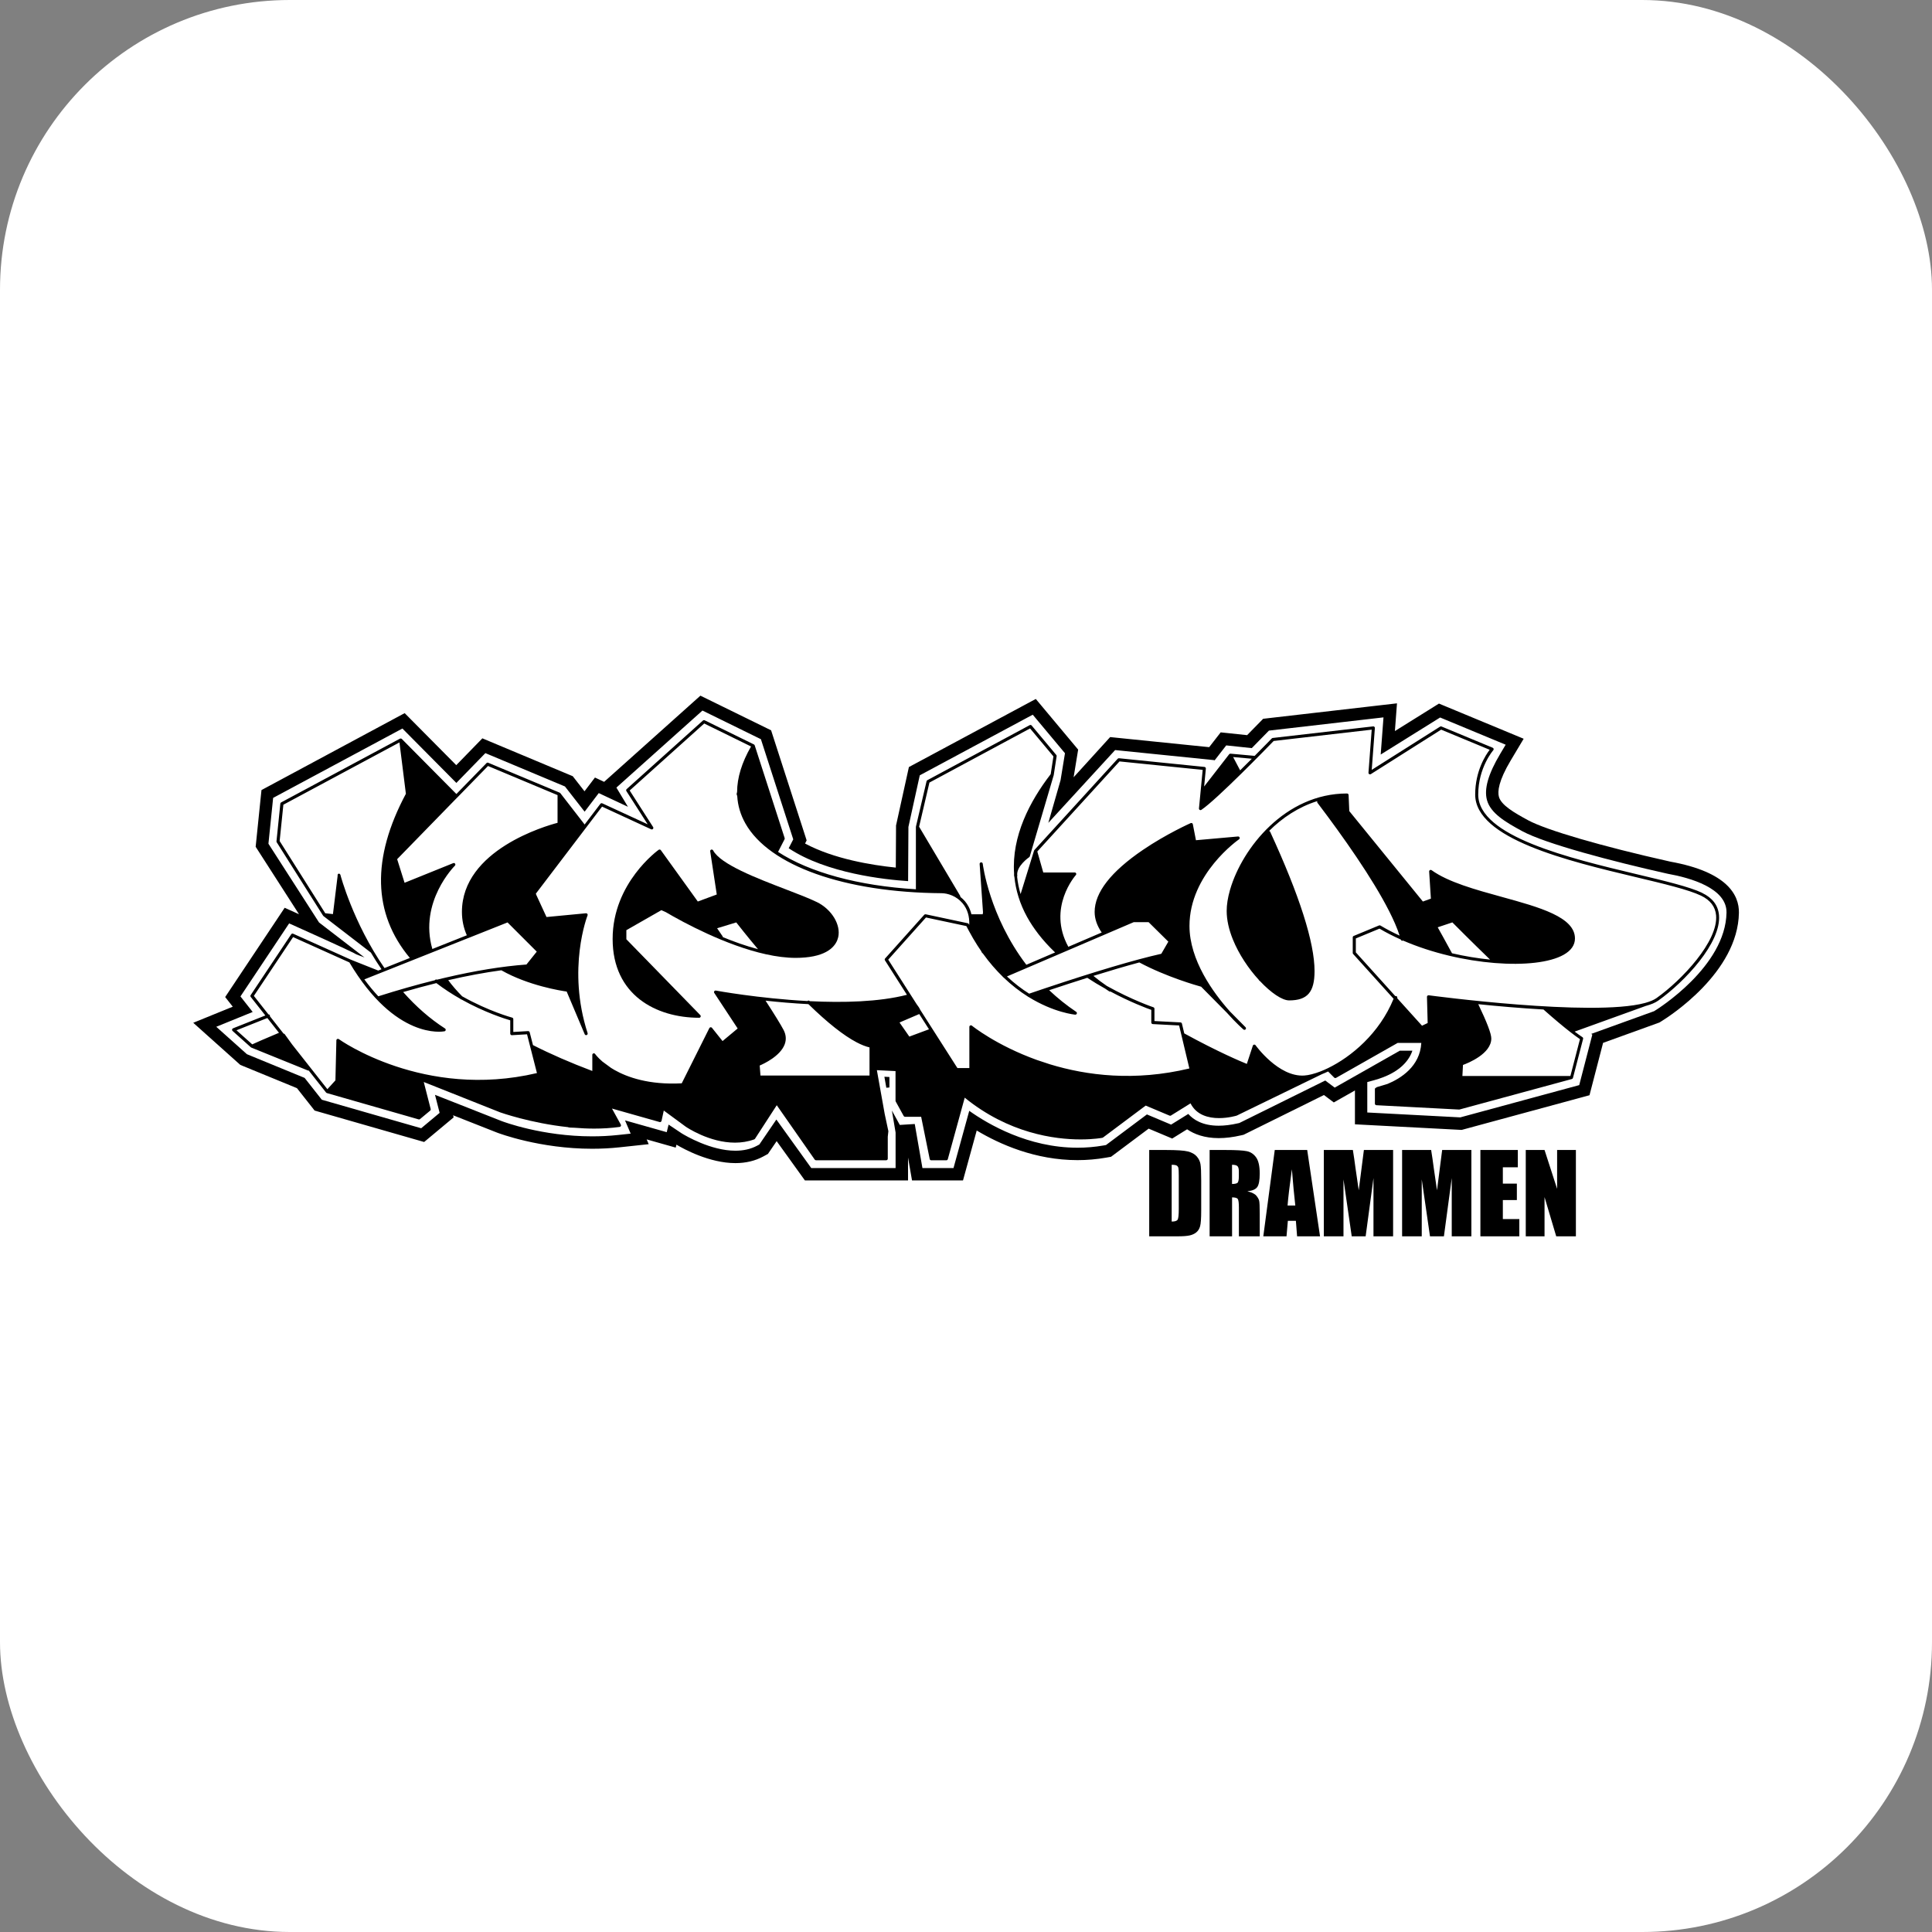
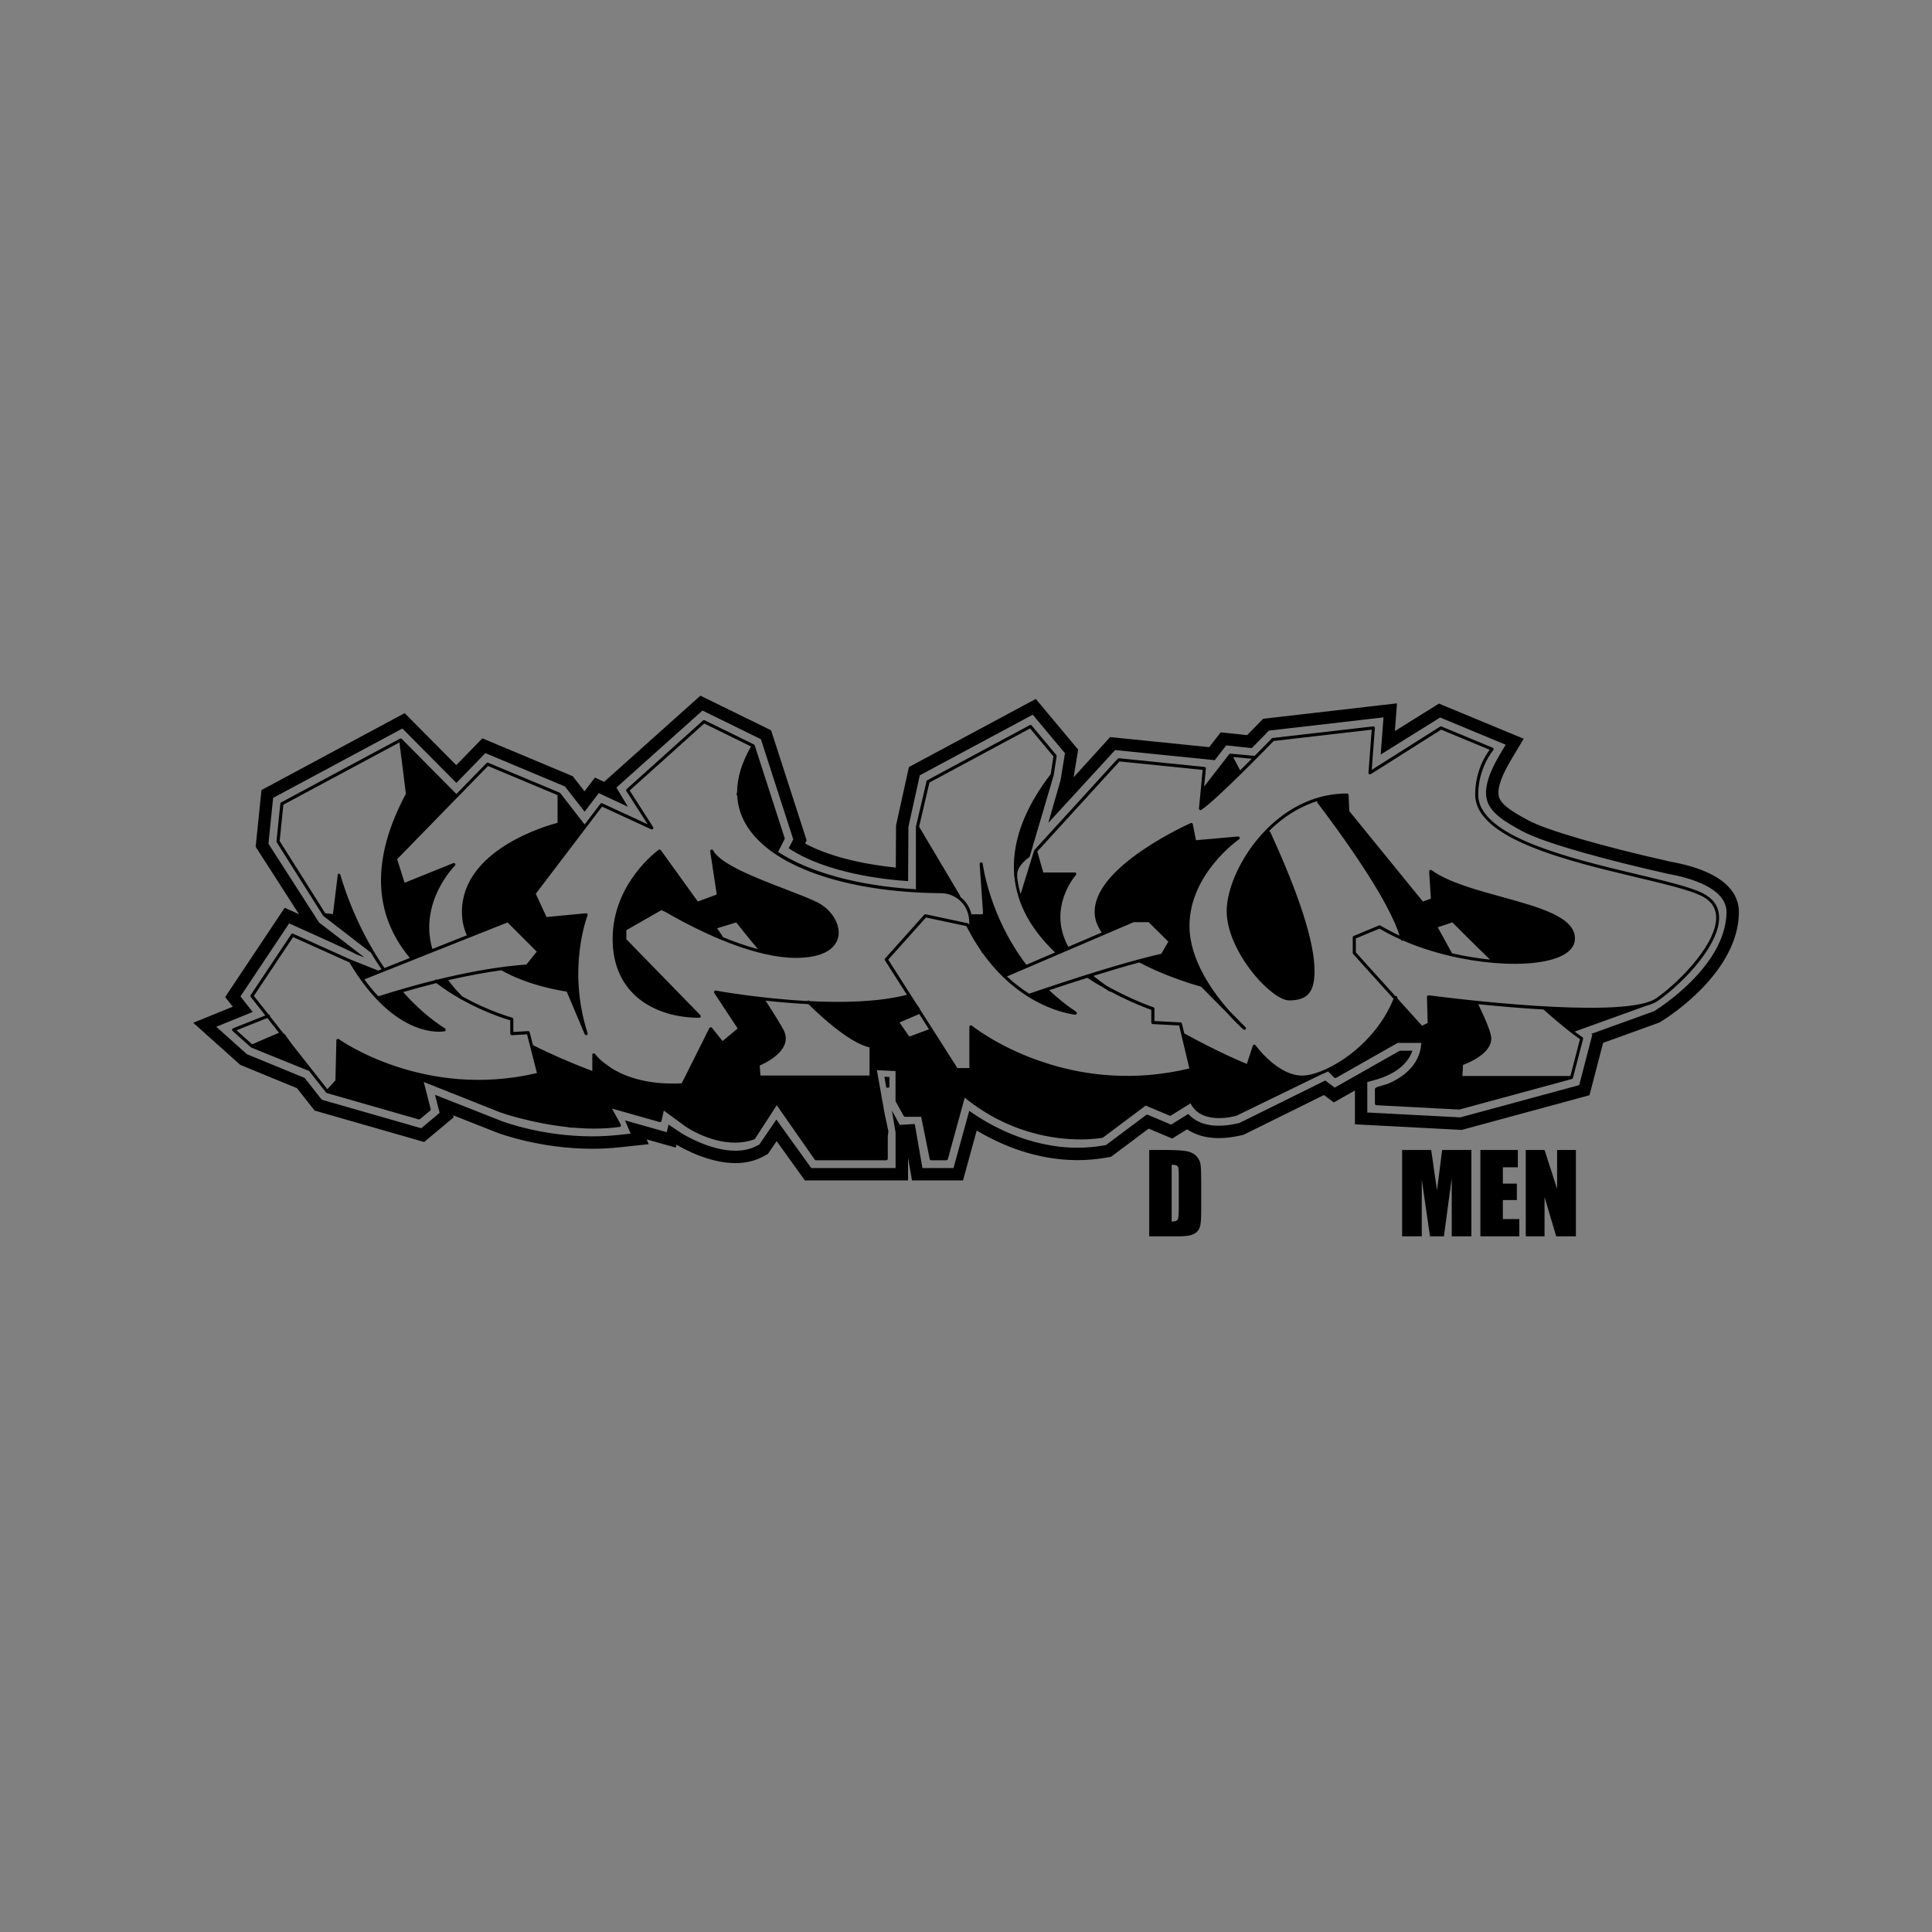
<svg xmlns="http://www.w3.org/2000/svg" version="1.1" width="1000" height="1000">
  <rect width="100%" height="100%" fill="#808080" stroke="none" />
  <g clip-path="url(#SvgjsClipPath1079)">
-     <rect width="1000" height="1000" fill="#ffffff" />
    <g transform="matrix(1.008,0,0,1.008,100,360.098)">
      <svg version="1.1" width="793.7" height="277.6">
        <svg id="Layer_1" data-name="Layer 1" viewBox="0 0 793.7 277.6">
          <g>
            <path d="M490.91,233.27h8.62c5.57,0,9.33.26,11.29.77,1.96.51,3.45,1.35,4.48,2.52,1.02,1.17,1.66,2.47,1.92,3.9.26,1.43.38,4.25.38,8.45v15.52c0,3.98-.19,6.64-.56,7.98-.37,1.34-1.03,2.39-1.96,3.15-.93.76-2.08,1.29-3.45,1.59s-3.43.45-6.19.45h-14.54v-44.33ZM502.44,240.86v29.16c1.66,0,2.68-.33,3.07-1,.38-.67.57-2.48.57-5.43v-17.22c0-2.01-.06-3.29-.19-3.86-.13-.56-.42-.98-.88-1.25-.46-.26-1.31-.4-2.57-.4Z" />
-             <path d="M521.91,233.27h8.16c5.44,0,9.12.21,11.05.63,1.93.42,3.5,1.49,4.71,3.22,1.21,1.72,1.82,4.48,1.82,8.25,0,3.45-.43,5.77-1.29,6.95-.86,1.19-2.55,1.9-5.06,2.14,2.28.57,3.81,1.32,4.6,2.27.78.95,1.27,1.82,1.46,2.61s.29,2.98.29,6.56v11.69h-10.7v-14.73c0-2.37-.19-3.84-.56-4.41-.37-.56-1.36-.85-2.94-.85v19.99h-11.53v-44.33ZM533.43,240.86v9.86c1.3,0,2.2-.18,2.72-.53s.78-1.51.78-3.46v-2.44c0-1.41-.25-2.33-.75-2.77-.5-.44-1.42-.66-2.75-.66Z" />
-             <path d="M572.03,233.27l6.59,44.33h-11.78l-.62-7.97h-4.12l-.69,7.97h-11.92l5.88-44.33h16.66ZM565.92,261.78c-.58-5.02-1.17-11.23-1.76-18.62-1.17,8.49-1.91,14.69-2.21,18.62h3.97Z" />
-             <path d="M616.14,233.27v44.33h-10.08v-29.92s-4.02,29.92-4.02,29.92h-7.15l-4.23-29.24v29.24h-10.09v-44.33h14.91c.44,2.67.9,5.81,1.37,9.42l1.64,11.27,2.65-20.7h15Z" />
            <path d="M656.33,233.27v44.33h-10.08v-29.92s-4.02,29.92-4.02,29.92h-7.15l-4.23-29.24v29.24h-10.09v-44.33h14.91c.44,2.67.9,5.81,1.37,9.42l1.64,11.27,2.65-20.7h15Z" />
            <path d="M660.96,233.27h19.22v8.87h-7.69v8.41h7.2v8.43h-7.2v9.75h8.46v8.87h-19.99v-44.33Z" />
            <path d="M710,233.27v44.33h-10.1l-6-20.15v20.15h-9.64v-44.33h9.64l6.46,19.96v-19.96h9.64Z" />
          </g>
          <g>
            <polygon points="355.91 201.31 357.5 201.17 357.5 195.79 354.92 195.66 355.91 201.31" />
            <path d="M758.5,85.2l-.42-.09c-34.69-7.77-63.17-16.06-72.56-21.13-7.26-3.92-13.87-7.79-15.05-12.08-.73-2.66-.27-8.07,6.1-18.73l2.83-4.74,3.78-6.33-6.81-2.83-33.66-13.97-3.03-1.26-2.78,1.74-19.84,12.37.49-6.54.58-7.69-7.66.88-58.82,6.79-2.24.26-1.58,1.61-6.65,6.79-10.05-1.06-3.53-.37-2.18,2.8-3.73,4.8-47.65-4.85-3.2-.33-2.16,2.38-16.6,18.26,1.86-11.32.47-2.88-1.87-2.24-16.55-19.79-3.33-3.98-4.57,2.45-58.01,31.13-2.58,1.38-.63,2.86-5.83,26.48-.15.66v.67s-.12,20.96-.12,20.96c-12.29-1.25-31.8-4.42-46.6-12.36l.82-1.61-.81-2.52-16.61-51.43-.83-2.57-2.43-1.19-30.01-14.71-3.86-1.89-3.2,2.86-44.19,39.56-2.05,1.83-.05-.02-4.66-2.19-3.12,4.1-2.25,2.96-5.01-6.43-1.03-1.32-1.54-.64-40.86-17.12-4-1.68-3.03,3.11-10.38,10.66-23.14-23.33-3.35-3.38-4.19,2.25L38.04,46.85l-2.98,1.6-.35,3.37-2.41,23.53-.23,2.22,1.21,1.88,21.05,32.76-2.44-1.1-4.92-2.22-2.99,4.49-25,37.5-2.56,3.85,2.86,3.63,1.04,1.32-10.85,4.42-9.45,3.85,7.61,6.81,15.74,14.08.82.73,1.01.42,28.08,11.53,7.79,9.89,1.27,1.61,1.98.57,51.03,14.64,3.24.93,2.59-2.16,9.47-7.9,3.09-2.58-.28-1.08,22.58,8.9c.94.36,21.96,8.29,48.81,8.29,4.76,0,9.49-.25,14.07-.74l6.42-.69,8.56-.92-1.05-2.46,8.59,2.43,6.34,1.79.37-1.51c3.82,2.27,16.98,9.47,30.28,9.47,5.35,0,10.17-1.16,14.34-3.43l1.01-.55,1.35-.74.86-1.27,3.61-5.29,12.6,17.53,1.91,2.65h52.95v-11.77l1.13,6.49.92,5.28h26.17l1.29-4.68,5.76-20.96c11.84,7.09,30.12,15.21,51.75,15.21,4.9,0,9.81-.42,14.6-1.26l1.12-.2,1.5-.26,1.22-.91,18.1-13.54,9.05,3.81,3.04,1.28,2.8-1.74,4.85-3.01c3.64,2.48,8.88,4.53,16.24,4.53,3.54,0,7.41-.48,11.5-1.43l.53-.12.73-.17.67-.33,40.6-20.08,1.71,1.29,3.34,2.52,3.64-2.06,7.22-4.09v17.38l6.04.32,47.76,2.51,1.02.05.98-.27,61.07-16.57,3.57-.97.93-3.58,6.05-23.31,28.34-10.24.62-.23.56-.35.42-.26c4.01-2.46,39.31-25.03,39.81-55.7.15-9.06-5.84-20.97-35.2-26.27ZM750.53,161.75l-.42.26-32.23,11.64.55.4-6.72,25.9-61.07,16.57-47.76-2.51v-15.62l3.52-.96c13.59-3.72,18.13-10.62,19.64-15.16h-6.45l-33.44,18.97-4.85-3.65-44.12,21.82-.54.12c-3.83.89-7.16,1.27-10.05,1.27-8.28,0-13-3.07-15.63-6.04l-8.82,5.48-12.42-5.23-21.02,15.72-1.13.2c-4.62.81-9.13,1.17-13.5,1.17-25.33,0-45.92-12.08-55.58-18.94l-8.08,29.38h-15.96l-3.94-22.62-7.68.48-4.07-7.41,1.91,11.31v18.24h-43.31l-17.91-24.91-8.74,12.81-1.01.55c-3.49,1.91-7.37,2.65-11.28,2.65-12.67,0-25.74-7.78-27.59-8.92l-.15-.1-6.57-4.39-.96,3.89-21.42-6.06,2.91,6.81-6.42.69c-4.59.49-9.07.7-13.39.7-25.66,0-45.51-7.48-46.48-7.85l-34.19-13.47,2.38,9.26-9.47,7.9-51.03-14.64-8.83-11.21-29.63-12.17-15.74-14.08,18.7-7.61-6.28-7.98,25-37.5,3.69,1.66c25.36,11.41,29.95,13.62,31.23,14.52-.25-.18-.45-.31-.5-.34.5.24,2.13.87,4.27,1.65l-23.34-17.97-25.98-40.43,2.41-23.53L107.43,16.85l27.7,27.93,14.9-15.3,40.86,17.12,10.1,12.95,7.26-9.54,14.99,7.03-5.93-9.86,44.19-39.56,30.01,14.71,16.61,51.43-2.34,4.56c19.37,12.94,49.63,16.13,61.32,16.89l.16-27.85,5.83-26.48,58.01-31.13,16.55,19.79-2.27,13.85-6.28,21.9,34.3-37.38,51.02,5.19-.02.22,6.05-7.8,13.12,1.39,8.81-8.99,58.82-6.79-1.43,19.08,30.51-19.02,33.66,13.97-2.83,4.75c-6.12,10.26-8.34,18.01-6.77,23.69,1.85,6.72,9.32,11.22,18.17,15.99,11.96,6.46,46.19,15.47,74.23,21.75l.55.12c11.31,2.03,30.25,7.32,30.05,19.91-.46,27.71-35.31,49.47-36.79,50.38Z" />
            <path d="M774.9,101.26c-6.54-3.13-19.13-6.13-33.7-9.61-34.33-8.18-81.35-19.39-81.35-40.88,0-13.89,7.66-22.69,7.73-22.78.17-.19.24-.46.18-.71-.06-.25-.23-.46-.47-.56l-26.29-10.91c-.24-.1-.51-.08-.73.06l-35.11,22.21,1.62-21.48c.02-.24-.07-.47-.24-.63-.17-.16-.41-.25-.64-.22l-51.58,5.95c-.18.02-.35.11-.48.24-.1.11-3.75,3.88-8.79,8.95l-12.39-1.13s-.1,0-.14,0c-.01,0-.03,0-.04,0-.09.01-.18.04-.26.09-.02,0-.03.02-.05.03-.07.04-.13.09-.18.15,0,.01-.02.02-.03.03l-12.85,16.56.88-9.18c.04-.44-.28-.82-.71-.87l-43.89-4.46c-.26-.02-.5.07-.67.26l-42.78,46.87s0,0,0,.01c-.07.08-.13.18-.17.29l-6.91,22.32c-.88-2.94-1.47-5.92-1.79-8.94.07-.14.11-.3.09-.46-.73-4.83,6.04-9.5,6.11-9.54.15-.1.26-.26.32-.43l2.77-9.41,5.96-20.23,3.54-12.02s0-.04,0-.06c0-.01.02-.03.02-.04l1.49-9.67c.03-.23-.03-.46-.18-.63l-12.65-15.13c-.24-.29-.66-.37-.99-.19l-52.57,28.27c-.2.11-.35.3-.4.52l-5.46,23.31s0,.06,0,.1c0,.03-.02.06-.02.09v31.99c-29.61-1.77-54.7-8.7-70.78-19.19,0-.01.03-.02.03-.04l3.31-6.45c.1-.19.11-.41.05-.61l-15.38-47.61c-.03-.08-.07-.15-.12-.22-.01-.02-.02-.04-.03-.05-.07-.08-.16-.15-.25-.2,0,0,0,0,0,0l-25.29-12.4c-.29-.14-.64-.09-.88.12l-39.18,35.21c-.29.26-.35.69-.14,1.02l10.93,17.05-23.31-10.76c-.34-.15-.74-.06-.97.24l-8.09,10.63-12.47-16.09c-.08-.1-.18-.17-.3-.23-.01,0-.01-.02-.03-.02l-36.7-15.37c-.3-.13-.65-.06-.88.18l-15.47,15.87-28.03-28.28s-.09-.06-.14-.09c-.02-.02-.04-.04-.06-.05,0,0-.02,0-.03,0-.11-.05-.22-.08-.34-.08-.01,0-.02,0-.03,0-.11,0-.21.03-.31.08-.01,0-.03,0-.04,0l-61,32.73c-.23.12-.39.36-.42.62l-1.98,19.34c-.02.18.02.36.12.51l23.81,37.69s.04.03.05.05c.04.06.08.11.14.16l24.35,18.75c1.68,2.84,3.5,5.7,5.46,8.56l-1.68.67-13.95-5.54-29.74-13.38c-.35-.16-.77-.04-.99.28l-20.83,31.25c-.19.29-.18.66.04.93l7.5,9.52-16.6,6.6c-.26.1-.44.33-.49.6-.05.27.05.55.25.73l9.42,8.43c.05.04.11.07.17.1.02.01.04.03.06.04h.02s0,0,0,0l29,11.74c.1.04.2.06.3.06.05,0,.11-.01.16-.02l8.89,11.28s.04.03.06.05c.04.05.09.08.14.12.04.03.08.05.13.07.03.01.04.03.07.04l47.12,13.51c.07.02.15.03.22.03.18,0,.36-.06.51-.18l5.21-4.34c.07-.05.12-.12.16-.19.01-.02.02-.04.03-.05.03-.07.06-.14.07-.21,0-.02.01-.04.01-.06.01-.08.01-.17,0-.25,0,0,0-.02,0-.02,0,0,0-.01,0-.02l-3.56-13.9,39.23,15.59c.22.08,15.73,5.56,34.8,7.59.26.21,1.57.3,3.33.31,3.32.27,6.72.44,10.14.44,4.36,0,8.77-.26,13.1-.86.03,0,.05-.02.08-.03.05-.01.11-.03.16-.06.05-.02.09-.05.13-.08.02-.02.05-.03.07-.05.01-.01,0-.03.02-.04.1-.11.18-.24.21-.39,0-.03,0-.05,0-.08,0-.06.02-.12.01-.18-.01-.09-.05-.16-.09-.24,0-.01,0-.02,0-.03l-4.54-8.25,24.45,6.92c.07.02.14.03.22.03,0,0,0,0,0,0,0,0,0,0,0,0,0,0,0,0,0,0,0,0,0,0,0,0,.1,0,.19-.02.29-.05.04-.02.07-.05.11-.08.04-.03.08-.05.12-.08.09-.08.16-.18.21-.3,0-.02.04-.04.04-.06,0,0,0-.02,0-.03,0,0,0-.01.01-.02l1.15-5.31,11.26,8.28c.6.41,12.19,8.21,25.29,8.21,3.26,0,6.61-.48,9.9-1.68.03-.01.05-.04.08-.05.05-.02.09-.05.13-.08.05-.04.08-.08.12-.12.02-.02.05-.04.06-.06l11.17-17.23,19.49,27.92c.15.21.39.34.65.34h36.08c.12,0,.23-.03.32-.07.03-.01.05-.03.07-.05.07-.04.13-.09.19-.14,0,0,.02-.01.03-.02.02-.02.02-.05.04-.08.04-.06.07-.12.09-.18.01-.04.02-.09.03-.14,0-.04.02-.07.02-.11v-10.99c0-.11,0-.22,0-.34l.31-2.81-1.89-8.85-4.02-22.48,9.58.47v15.24c0,.13.03.27.1.38l4.09,7.44s.03.03.04.05c.06.08.12.15.21.21.03.02.05.04.08.06.11.06.23.1.36.1h8.28l4.39,21.68s.02.06.03.09c.01.04.02.07.04.11.03.06.06.1.1.15.02.03.04.05.07.08.05.05.11.09.18.12.02.01.04.03.06.04.08.03.17.06.27.06.01,0,.02,0,.03,0h7.75c.36,0,.67-.24.77-.59l8.68-31.57c22.5,18.31,46.07,21.44,59.51,21.44,6.83,0,11.05-.81,11.17-.83.12-.02.22-.07.32-.14l21.93-16.41,12.25,5.16c.1.04.2.06.31.06.15,0,.29-.04.42-.12l10.04-6.24c3.07,6.08,9.3,7.57,14.62,7.57,4.88,0,8.98-1.24,9.12-1.29l43.75-21.28c1.02-.41,2.08-.86,3.15-1.37l3.14,3.15c.15.15.36.23.56.23.13,0,.27-.03.39-.1l31.62-17.94h12.15c-.66,12.1-10.61,18.25-17.27,21.02l-5.76,1.74.02.15-.25.07s-.04.03-.07.04c-.06.02-.12.05-.17.09-.03.02-.06.05-.09.07-.04.04-.08.08-.11.13-.02.03-.04.06-.06.1-.02.05-.04.11-.05.16,0,.04-.02.08-.02.12,0,.02,0,.03,0,.05v7.44s.02.08.02.13c0,.04,0,.07.01.11,0,.01.01.02.02.03.01.03.03.06.05.09.03.05.06.1.1.15.02.03.05.05.07.07.04.04.09.07.14.1.03.02.06.03.09.05.06.02.12.04.19.05.02,0,.04.01.06.02l42.47,2.23s.03,0,.04,0c.07,0,.14,0,.21-.03l57.66-15.65s.01,0,.02-.01c.09-.03.18-.07.26-.13,0,0,.01-.01.02-.02.07-.05.12-.12.17-.19.02-.03.03-.06.04-.09.02-.04.04-.08.06-.12l5.21-20.06c.09-.33-.04-.67-.33-.86-1.19-.79-2.54-1.76-4.01-2.87l36.65-13.23s.01,0,.02,0c2.6-.71,4.72-1.59,6.23-2.67,13.69-9.72,32.43-29.75,31.22-43.88-.43-5.04-3.34-8.88-8.64-11.42ZM216.58,220.12h0s-.03,0-.04,0c.01,0,.03,0,.04,0ZM543.59,32.36c-1.88,1.89-3.91,3.91-6,5.97-1.62-3.12-2.88-5.49-3.6-6.84l9.6.87ZM532.47,32.01s0,0,0,0c-.01,0-.02.02-.03.03l.03-.03ZM378.04,44.6l51.68-27.79,12,14.35-1.4,9.11c-10.75,13.95-20.1,31.87-18.8,51-.03.47-.03.94.04,1.42.02.11.06.21.11.3.69,6.82,2.74,13.78,6.6,20.77,0,.02.02.03.03.04,1.52,2.75,3.35,5.51,5.46,8.26l.03.07s.04.04.09.1c2.47,3.21,5.35,6.41,8.7,9.6l-14.77,6.33c-19.06-25.02-22.36-51.63-22.39-51.9-.05-.43-.45-.74-.87-.7-.43.04-.75.42-.72.85l1.73,24.85c-.04.37-.1.69-.16.96h-5.8c-.71-2.95-2.03-5.16-3.31-6.67-.74-.87-1.55-1.6-2.38-2.25.03-.18.01-.37-.09-.54l-21.08-35.5,5.3-22.65ZM482.91,116.29h7.69l10.12,10-3.61,6.23c-13.69,3.08-33.66,9.01-59.4,17.62,0,0,0,0,0,0-2.76.92-5.57,1.87-8.46,2.86-3.67-2.32-7.53-5.22-11.39-8.84l65.06-27.87ZM135.71,52.17s0,0,0,0c0,0,0,0,0,0l15.67-16.08,35.71,14.96v14.22c-5.72,1.49-49.1,13.87-49.1,45.75,0,4.24.86,8.27,2.51,12l-17.7,7.04c-7-24.24,11.39-42.59,11.58-42.78.27-.27.32-.69.11-1.01-.21-.32-.61-.45-.96-.3l-24.99,10.09-3.81-12.12,30.99-31.8ZM75.58,91.98c-.1-.37-.44-.62-.82-.6-.38.03-.69.32-.6,1.13l-2.4,19.63-3.95-.43-23.42-37.09,1.91-18.65,59.61-31.98,3.3,26.37c-17.7,33.14-17,61.49,2.04,84.3l-13.03,5.19c-16.16-23.37-22.57-47.63-22.63-47.88ZM141.33,124.41l20.08-7.99,15,15-5.29,6.61c-12.47.92-26.42,3.19-41.68,6.77,0,0,0,0-.01,0-1.41.33-2.83.67-4.26,1.02-.34-.18-.76-.12-1.01.2-.01.02-.02.04-.03.06-9.24,2.3-18.94,5.05-29.08,8.27-2.34-2.49-4.75-5.37-7.17-8.68l53.45-21.27ZM30.31,179.03l-8.08-7.23,15.84-6.3,5.98,7.59c-7.32,3.04-12.25,5.26-13.74,5.94ZM74.78,176.35c-.24-.18-.56-.2-.82-.07-.27.13-.44.4-.44.7l-.49,20.53-4.13,4.54-18.1-22.97c-2.23-3.1-4.02-5.56-4.02-5.56,0,0-.11.04-.28.11l-7.11-9.03c.04-.15.04-.31-.02-.47-.12-.31-.42-.5-.74-.5l-7.48-9.49,20.14-30.2,28.91,13.01c23.58,39.77,47.79,35.57,48.82,35.37.32-.06.57-.31.63-.63.06-.32-.08-.64-.35-.82-7.63-4.9-14.85-11.2-21.48-18.7,5.84-1.7,11.52-3.23,17.04-4.6,4.07,3.1,8.25,5.79,12.3,8.08.04.04.08.08.12.12.14.14.31.2.49.22,11.9,6.66,22.46,9.94,25.03,10.69v6.84c0,.22.09.43.25.58.16.15.38.23.59.22l7.78-.46,5.09,19.91c-58.06,13.67-101.29-17.1-101.72-17.42ZM347.29,195.04h-56l-.4-5.14c2.25-.96,10.57-4.86,12.83-10.88.91-2.43.72-4.91-.56-7.37-1.41-2.69-4.53-7.77-9.26-15.06,6.66.73,14.18,1.39,22.01,1.79,9.78,9.55,18.07,16.1,24.77,19.61h0s0,0,0,0c2.4,1.26,4.61,2.14,6.6,2.6v14.43ZM316.61,156.85s-.05-.05-.08-.08c-.31-.31-.82-.31-1.13.01,0,0,0,0,0,0-25.04-1.34-46.65-5.3-47.02-5.37-.32-.06-.63.08-.81.34-.18.27-.18.61,0,.88l12.01,18.25-7.76,6.46-5.44-6.81c-.17-.21-.44-.32-.71-.29-.27.03-.51.19-.63.44l-14.18,28.35c-16.91.91-28.07-3.19-34.47-6.81-.65-.37-1.25-.73-1.83-1.1l-4.42-3.25c-2.57-2.2-3.73-3.86-3.75-3.89-.2-.29-.56-.41-.89-.31-.33.1-.56.41-.56.76v8.27c-11.22-4.23-21.47-8.7-30.47-13.29l-1.69-6.59c-.09-.37-.47-.61-.82-.6l-7.59.45v-6.6c0-.36-.24-.68-.59-.77-.16-.04-12.08-3.27-25.66-10.94-2.7-2.71-5.1-5.5-7.17-8.29,9.65-2.23,18.76-3.92,27.3-5.08.02.02.04.04.06.05,13.86,7.85,30.51,10.46,33.47,10.88l9.25,21.9c.13.3.42.49.73.49.09,0,.19-.02.28-.05.4-.15.61-.59.48-.99-10.69-33.04-.13-60.19-.02-60.46.1-.26.06-.55-.1-.77-.17-.22-.44-.34-.71-.32l-20.27,1.93-5.2-11.27-.27-.73,34-44.69,25.21,11.64c.32.15.7.07.93-.2.23-.27.26-.66.07-.95l-12.03-18.77,38.28-34.4,24.04,11.79c-4.74,8.23-7.13,16.02-7.16,23.32l-.26,1.14.33,1.03c.3,4.93,1.69,9.62,4.2,14.06,12.27,21.71,50.87,35.43,100.72,35.8,3.12.02,7.6,1.39,10.79,5.17,2.47,2.92,3.63,6.74,3.43,11.13-.08-.16-.16-.31-.24-.46-.11-.22-.31-.37-.55-.42l-21.57-4.59c-.28-.06-.57.04-.76.25l-20.09,22.44c-.24.27-.27.66-.08.96l11.29,17.69c-14.38,3.7-32.86,4.12-49.91,3.27ZM270.15,153.41c-.15-.07-.24-.11-.24-.11.06,0,.13.02.19.03l.05.08ZM367.73,175.04l-5.04-7.24,10.13-4.34,5,7.83c-5.18,1.91-8.76,3.25-10.09,3.75ZM439.94,189.27l-6.76-2.24c-20.76-7.48-33.09-17.4-33.32-17.6-.24-.2-.57-.23-.85-.11-.28.13-.46.41-.46.72v21.15h-6.14l-19.13-29.97c-.32-.78-1.02-1.82-1.83-2.87l-14.56-22.82,19.38-21.65,20.75,4.41c.43.86.88,1.68,1.32,2.52.02.05.04.1.08.14,1.36,2.55,2.77,4.95,4.22,7.21.03.06.06.11.1.16.61.95,1.24,1.87,1.86,2.78l.31.69.69.73c3.25,4.52,6.64,8.39,10.04,11.71,0,0,0,0,0,0,.09.2.25.35.44.43,4.19,4.02,8.39,7.22,12.38,9.74.11.13.25.22.42.26,13.12,8.14,23.84,9.1,24.03,9.12.35.03.7-.19.81-.53.12-.34,0-.72-.31-.92-4.93-3.3-9.58-7.04-13.88-11.11,6.97-2.32,13.49-4.44,19.58-6.36,3.08,2.03,6.14,3.86,9.1,5.51,0,0,.02.01.03.02l2.1,1.42c.14.09.29.13.44.13.07,0,.14-.03.2-.05,10.31,5.51,18.8,8.66,20.99,9.43v6.5c0,.42.33.77.75.8l13.54.71,5.26,22.08c-28.11,6.75-52.7,3.62-71.6-2.14ZM712.09,176.35l-4.91,18.92h-55.46l.3-5.67c2.68-.98,14.54-5.75,14.54-13.59,0-2.46-2.2-8.23-6.69-17.61,9.9,1.01,21.66,2.05,33.5,2.73.01,0,.01.02.02.03,5.45,4.83,10.1,8.73,13.94,11.7.01,0,.02.02.03.02,1.74,1.35,3.34,2.52,4.73,3.47ZM751.41,155.26c-1.39.98-3.34,1.79-5.74,2.46-.04,0-.09,0-.13.02l-.15.06c-27.06,7.25-110.04-3.85-110.96-3.97-.23-.03-.47.04-.64.2-.17.16-.27.38-.26.61l.36,13.43-2.9,1.38-12.75-14.12s.01-.03.02-.04c.16-.41-.04-.87-.45-1.03-.18-.07-.36-.06-.53,0l-20.28-22.46v-7.16l12.16-5.04c3.45,2.05,7.12,3.91,10.94,5.61,0,.01,0,.02,0,.03.1.35.42.59.77.59.07,0,.14,0,.21-.03.06-.02.1-.05.15-.08,29.85,12.94,68.21,15.38,82.5,7.29,3.84-2.17,5.79-4.99,5.79-8.36,0-11-18.17-16-37.41-21.3-13.62-3.75-27.7-7.62-36.2-13.76-.25-.18-.58-.2-.85-.05-.27.15-.43.44-.41.75l.89,13.91-4.11,1.48h0s-37.79-46.43-37.79-46.43l-.36-8.29s-.01-.04-.02-.07c-.01-.08-.02-.16-.06-.23-.04-.09-.11-.18-.18-.25,0,0,0,0,0,0-.02-.02-.05-.03-.07-.04-.06-.04-.12-.09-.19-.11-.05-.02-.1-.02-.15-.03-.04,0-.08-.03-.13-.03-.01,0-.02,0-.03,0,0,0,0,0,0,0-31.72.02-53.77,28.02-59.98,49.24-.07.13-.12.27-.12.41-1.1,3.86-1.67,7.48-1.67,10.66,0,4.74,1.19,9.7,3.13,14.52v.02s.01.01.01.01c3.12,7.76,8.17,15.19,13.38,20.87.07.25.25.47.52.55,5.66,6.04,11.43,9.97,15.01,9.97,9.41,0,13.07-4.22,13.07-15.06,0-14.63-7.67-38.69-22.79-71.52-.11-.23-.31-.39-.54-.44,6.79-6.76,15.13-12.35,24.75-15.32-.14.27-.13.6.06.86,1.63,2.15,3.3,4.38,4.99,6.66.04.1.1.19.19.26,0,0,0,0,.01,0,13.23,17.87,27.72,39.15,34.6,55,.02.1.06.21.13.3,0,0,0,0,0,0,.9,2.1,1.67,4.1,2.28,5.99-3.43-1.58-6.73-3.3-9.85-5.17-.22-.13-.48-.15-.71-.05l-13.02,5.39c-.3.12-.49.41-.49.74v8c0,.2.07.39.21.53l20.76,22.99c-7.25,17.79-21.82,29.87-33.64,35.6-.04.01-.07.03-.1.05-1.2.58-2.36,1.09-3.49,1.54-.03.01-.06,0-.09.02l-.18.09c-3.2,1.24-6.09,1.97-8.39,2.12-13.2.84-24.85-15.37-24.97-15.54-.17-.24-.47-.37-.77-.33-.3.04-.54.25-.64.54l-3.08,9.36c-3.04-1.23-14.82-6.17-32.13-15.66l-1.2-5.04c-.08-.34-.38-.59-.73-.61l-13.38-.7v-6.31c0-.34-.22-.65-.54-.76-.13-.04-10.92-3.69-23.91-10.95-2.48-1.68-4.79-3.42-6.9-5.17,8.86-2.76,16.73-5.06,23.58-6.9,13.94,7.45,29.73,11.91,31.74,12.46l13.25,13.4c4.72,5.31,8.42,8.52,8.47,8.56.15.13.34.19.52.19.21,0,.43-.09.58-.25.29-.31.29-.8-.02-1.1l-8.09-8.18c-8.5-9.53-20.69-26.26-20.69-43.83,0-26.77,25.19-44.3,25.44-44.47.3-.2.42-.59.3-.93-.12-.34-.45-.56-.82-.53l-21.6,1.92-1.6-8.22s-.01-.03-.02-.04c-.02-.07-.05-.14-.09-.21-.02-.03-.03-.06-.05-.09-.05-.07-.13-.13-.2-.17-.02-.01-.03-.03-.05-.04,0,0,0,0,0,0,0,0,0,0,0,0-.1-.05-.21-.08-.32-.08-.03,0-.05,0-.08.01-.08,0-.17.02-.24.05-.01,0-.02,0-.04,0-.12.05-12.42,5.52-24.55,13.77-16.44,11.18-24.78,21.9-24.78,31.84,0,3.56,1.23,7.11,3.62,10.57l-17.13,7.34c-11-20.06,3.71-36.67,3.86-36.84.21-.23.27-.57.14-.86-.13-.29-.41-.47-.73-.47h-16.14l-3.06-10.77,42.21-46.25,42.71,4.34-1.91,19.79c-.03.31.12.6.38.76.26.16.59.15.85-.02,7.9-5.26,34.35-32.49,37.13-35.37l50.34-5.81-1.66,22.1c-.02.3.13.59.38.74.26.15.58.15.84-.01l36.1-22.84,24.92,10.34c-1.98,2.59-7.44,10.84-7.44,22.98,0,22.75,47.73,34.13,82.57,42.43,14.48,3.45,26.99,6.43,33.38,9.49,4.76,2.28,7.37,5.69,7.75,10.12,1.14,13.35-17.56,33.22-30.55,42.45ZM639.04,118.94l.19-.09,7.34-2.45c1.71,1.73,9.52,9.58,19.35,19.1-6.31-.63-12.92-1.71-19.55-3.25,0,0,0-.02,0-.03-3.41-6.3-6.23-11.35-7.32-13.29ZM590.61,51.87l-.1.11-.02-.1s.08,0,.12,0ZM578.45,53.95c-.05-.05-.1-.1-.16-.14.02,0,.04-.01.07-.02l.09.15Z" />
            <path d="M320.17,105.93c-3.92-1.91-9.72-4.14-15.86-6.49-14.97-5.74-33.61-12.89-37.34-20.02-.05-.09-.11-.17-.18-.23-.02-.01-.04-.02-.06-.03-.06-.05-.13-.09-.2-.11-.02,0-.05-.01-.08-.02-.07-.02-.14-.03-.21-.03-.03,0-.07,0-.1.01-.04,0-.09,0-.13.02-.02,0-.04.02-.06.03-.02,0-.03,0-.05.01-.02.01-.04.03-.06.04-.05.03-.1.07-.14.11-.03.03-.05.06-.08.09-.03.05-.06.1-.08.15-.02.04-.03.07-.04.11-.02.05-.02.11-.02.17,0,.04,0,.08,0,.12,0,.01,0,.02,0,.04l3.37,22.17-9.73,3.61-18.99-26.37c-.26-.35-.75-.44-1.1-.19-.24.17-23.65,16.94-23.65,45.78s22.32,40.47,44.44,40.47c.32,0,.61-.19.73-.49.12-.29.06-.64-.16-.87l-37.96-38.95v-4.67l17.98-10.27,2.29,1.02c1.96,1.15,5.04,2.92,8.92,4.97.05.03.09.07.14.1.02,0,.05,0,.07.01,13.98,7.38,38.11,18.4,57.59,18.4,1.7,0,3.23-.08,4.68-.21h.08s0,0,0,0c12.83-1.13,16.2-6.82,17.02-10.36,1.49-6.43-3.35-14.4-11.02-18.13ZM271.95,123.96c0-.15-.03-.3-.12-.43-1.26-1.85-2.23-3.27-2.81-4.12l9.84-3c1.18,1.52,5.35,6.84,11.16,13.75-6.16-1.64-12.31-3.83-18.07-6.2Z" />
          </g>
        </svg>
      </svg>
    </g>
  </g>
  <defs>
    <clipPath id="SvgjsClipPath1079">
      <rect width="1000" height="1000" x="0" y="0" rx="150" ry="150" />
    </clipPath>
  </defs>
</svg>